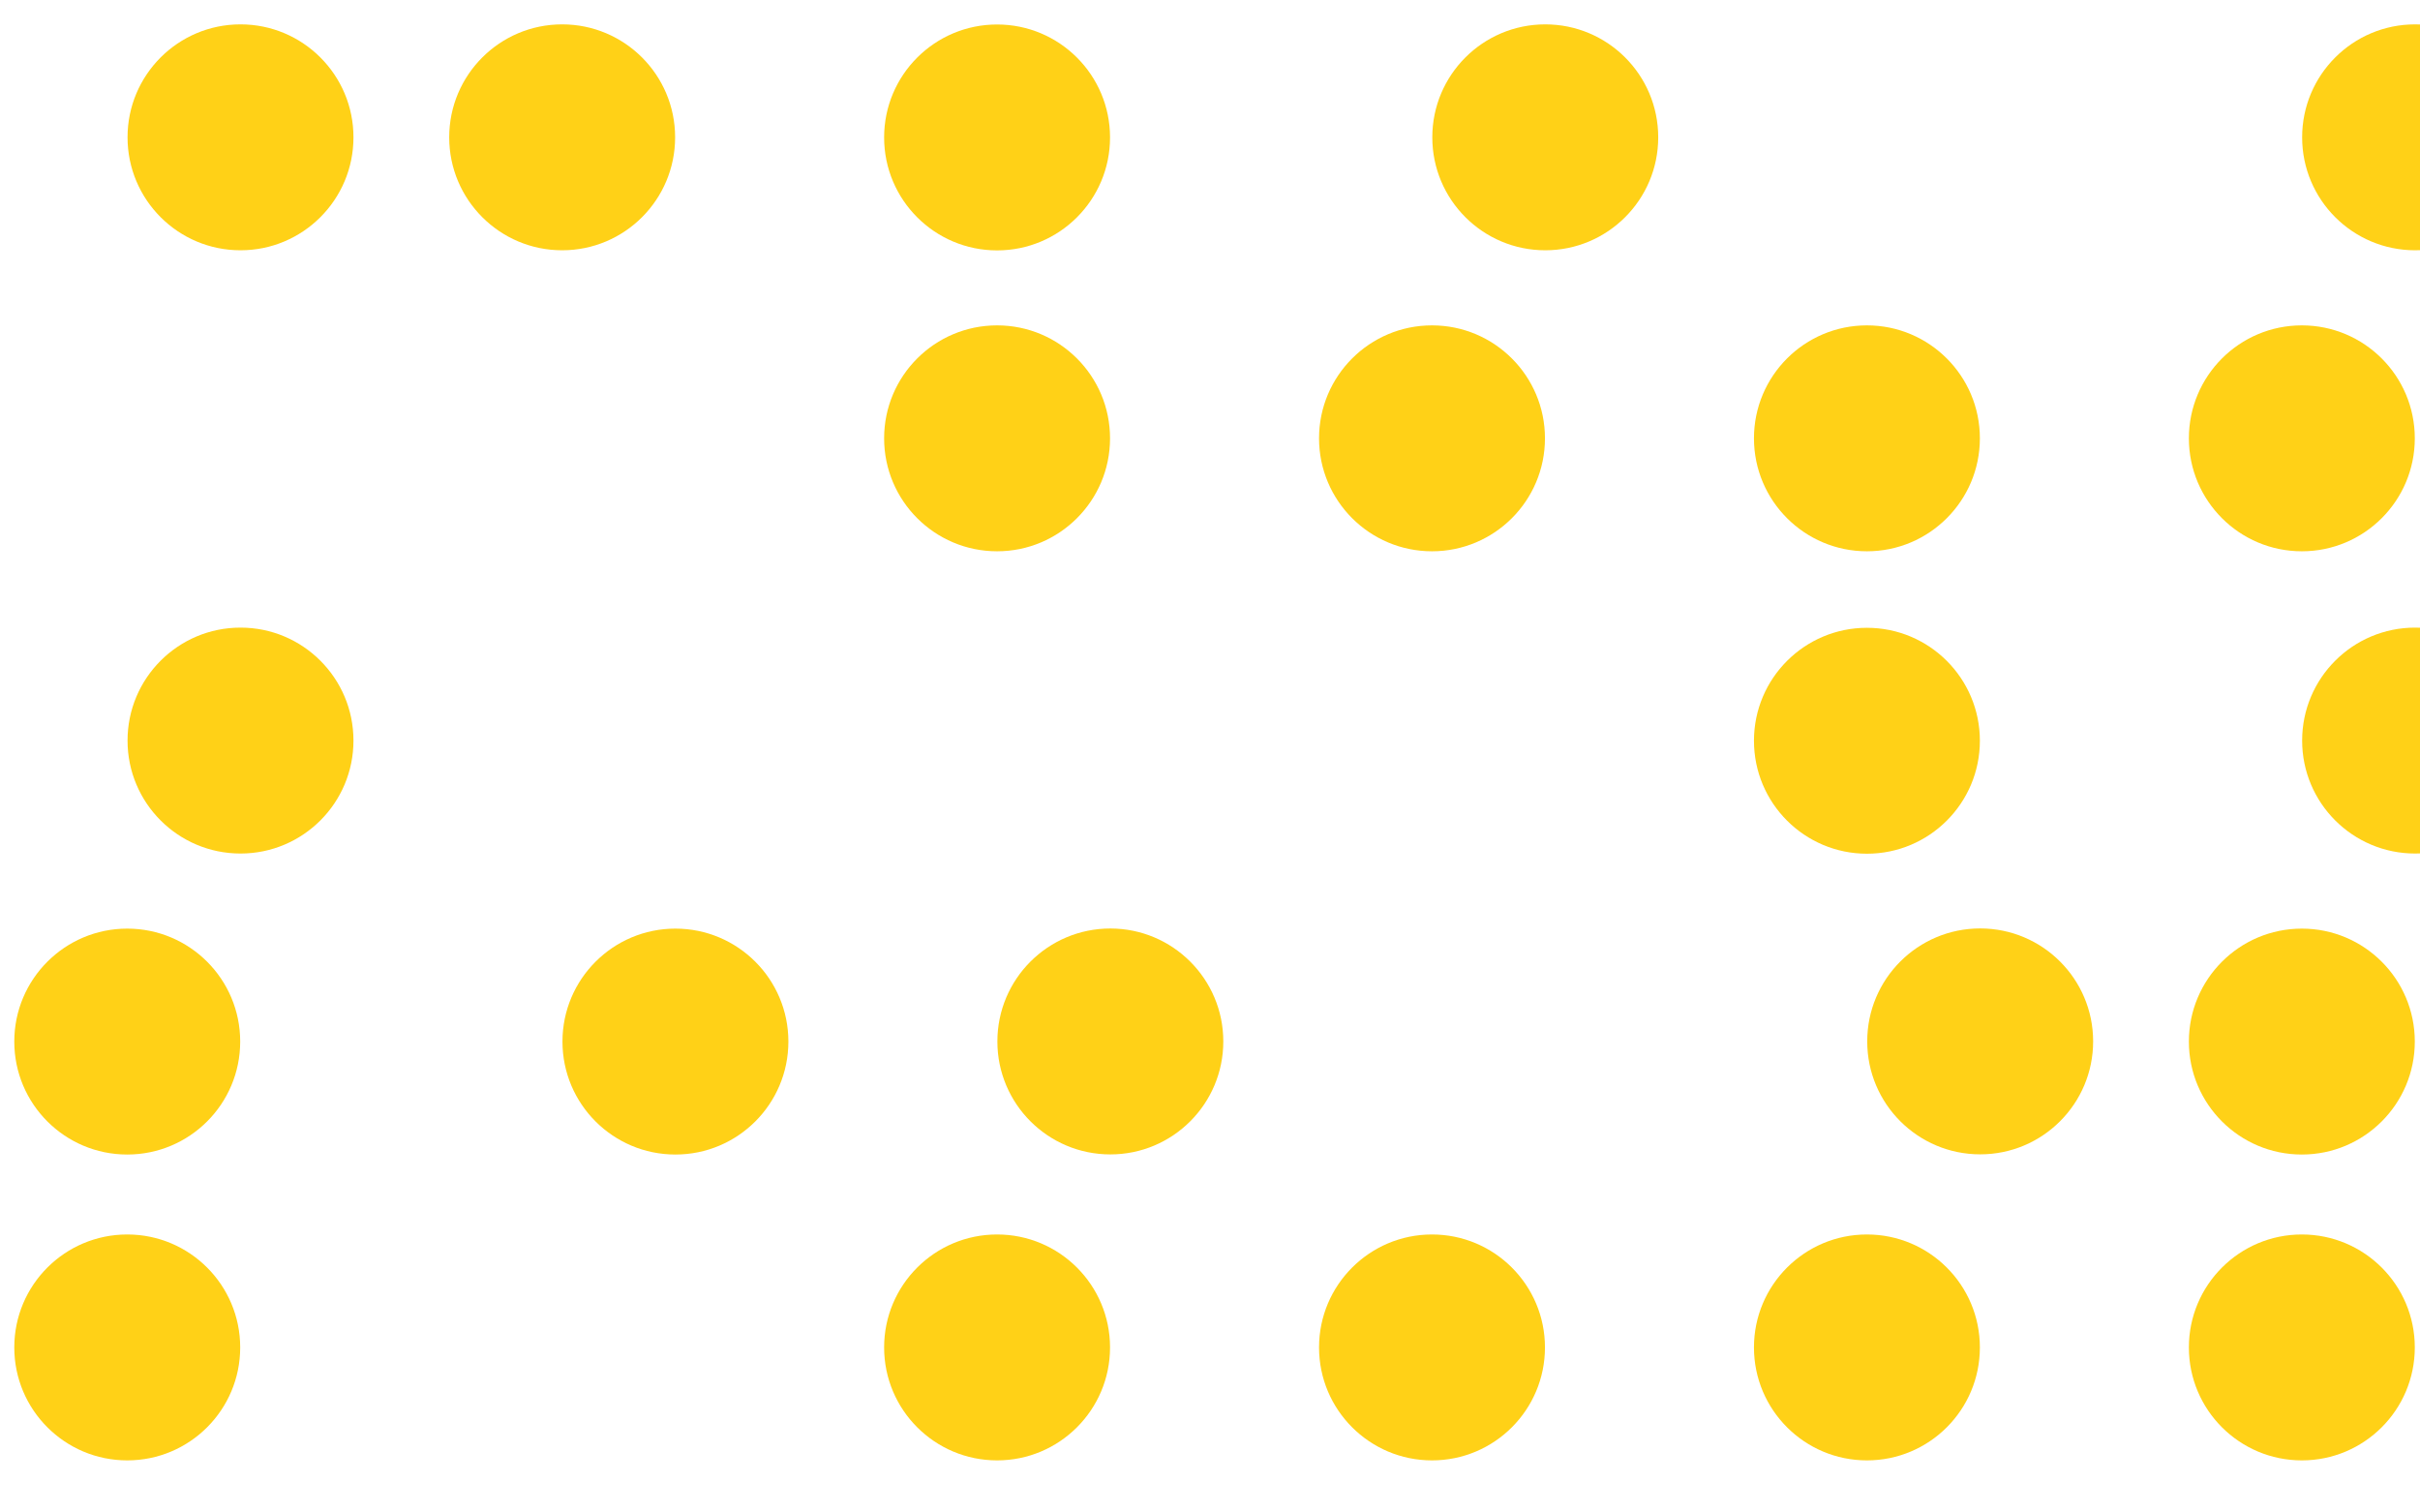
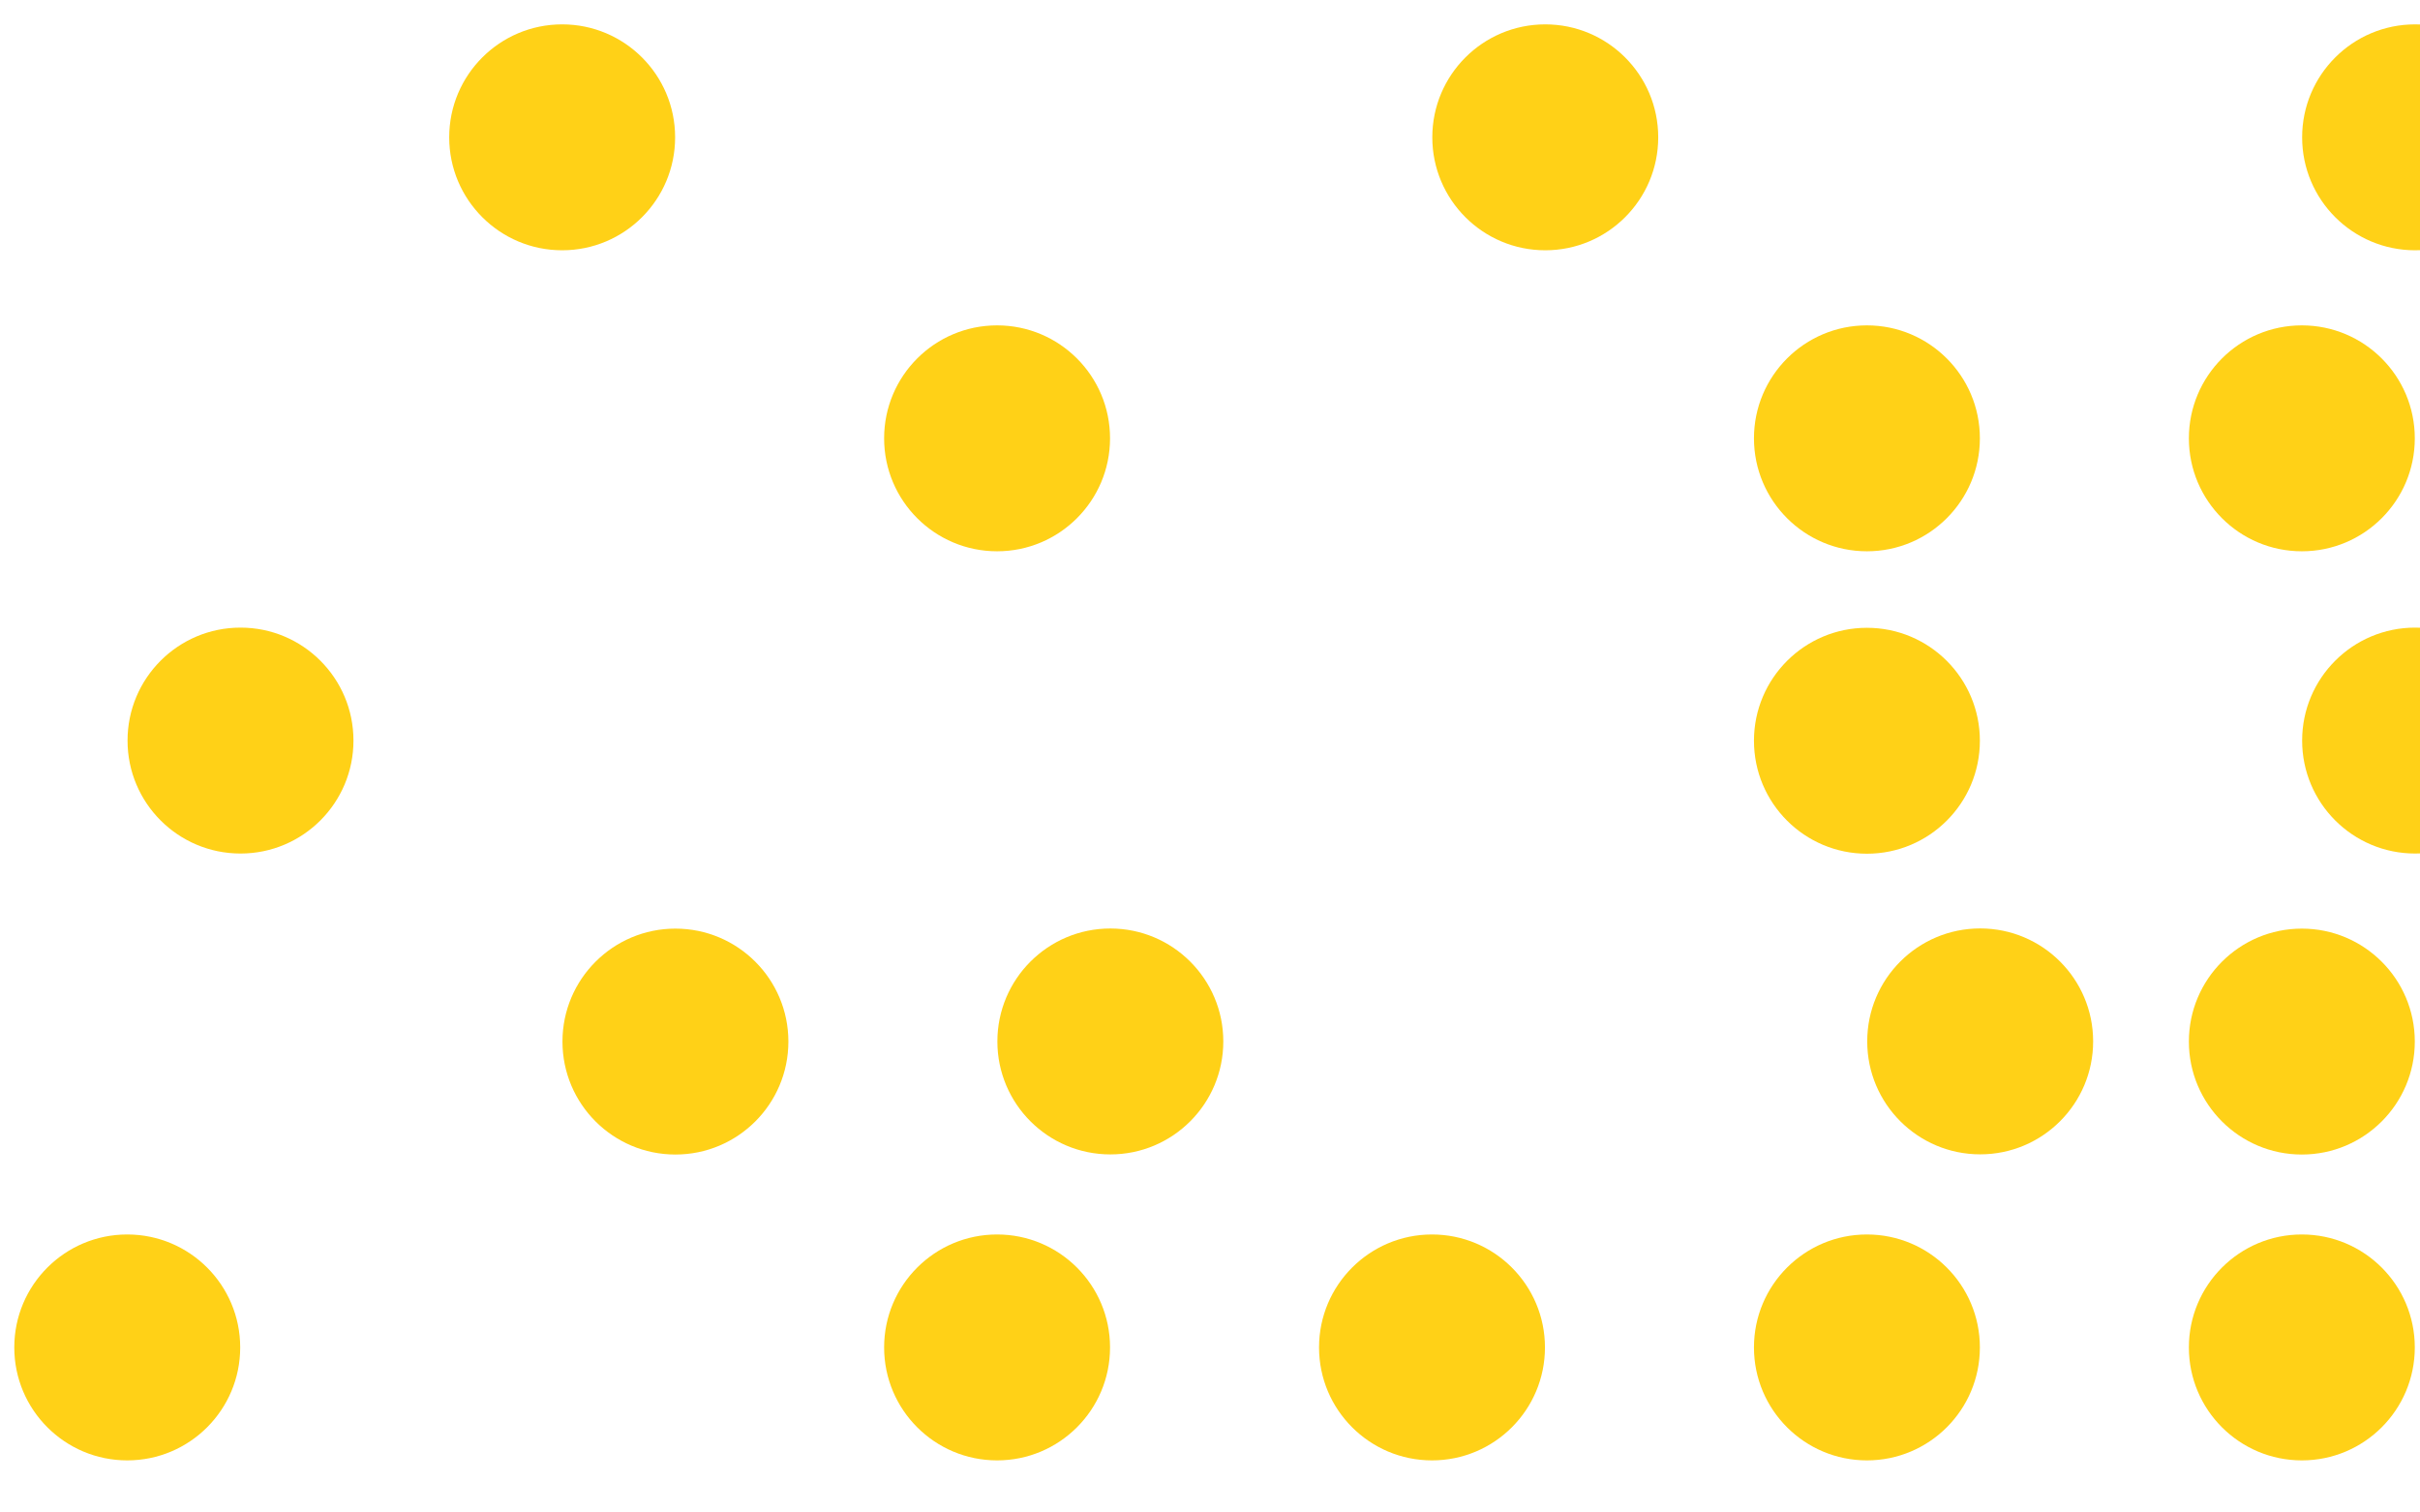
<svg xmlns="http://www.w3.org/2000/svg" viewBox="0 0 2880 1800">
  <defs>
    <style>.cls-1{fill:#fc0;opacity:0.91;}</style>
  </defs>
  <title>Zeichenfläche 1 Kopie 20</title>
  <g id="Ebene_20" data-name="Ebene 20">
    <circle class="cls-1" cx="1321.4" cy="1239.43" r="134.43" />
    <circle class="cls-1" cx="1838.99" cy="163.43" r="134.43" />
-     <circle class="cls-1" cx="1704.2" cy="521.65" r="134.43" />
    <circle class="cls-1" cx="1186.61" cy="521.65" r="134.43" />
    <circle class="cls-1" cx="669.02" cy="163.43" r="134.43" />
-     <circle class="cls-1" cx="286.22" cy="163.43" r="134.43" />
    <circle class="cls-1" cx="803.81" cy="1239.57" r="134.43" />
-     <circle class="cls-1" cx="1186.61" cy="163.57" r="134.43" />
    <circle class="cls-1" cx="2874.17" cy="163.43" r="134.43" />
    <circle class="cls-1" cx="2739.38" cy="521.65" r="134.43" />
    <circle class="cls-1" cx="2221.79" cy="521.65" r="134.43" />
    <circle class="cls-1" cx="2356.58" cy="1239.35" r="134.43" />
    <circle class="cls-1" cx="2874.17" cy="881.35" r="134.43" />
    <circle class="cls-1" cx="2739.38" cy="1239.57" r="134.43" />
    <circle class="cls-1" cx="2221.79" cy="881.57" r="134.43" />
    <circle class="cls-1" cx="286.22" cy="881.35" r="134.43" />
-     <circle class="cls-1" cx="151.43" cy="1239.57" r="134.43" />
    <circle class="cls-1" cx="1704.2" cy="1603.57" r="134.43" />
    <circle class="cls-1" cx="1186.61" cy="1603.57" r="134.43" />
    <circle class="cls-1" cx="2739.38" cy="1603.57" r="134.43" />
    <circle class="cls-1" cx="2221.79" cy="1603.57" r="134.43" />
    <circle class="cls-1" cx="151.43" cy="1603.57" r="134.43" />
  </g>
</svg>